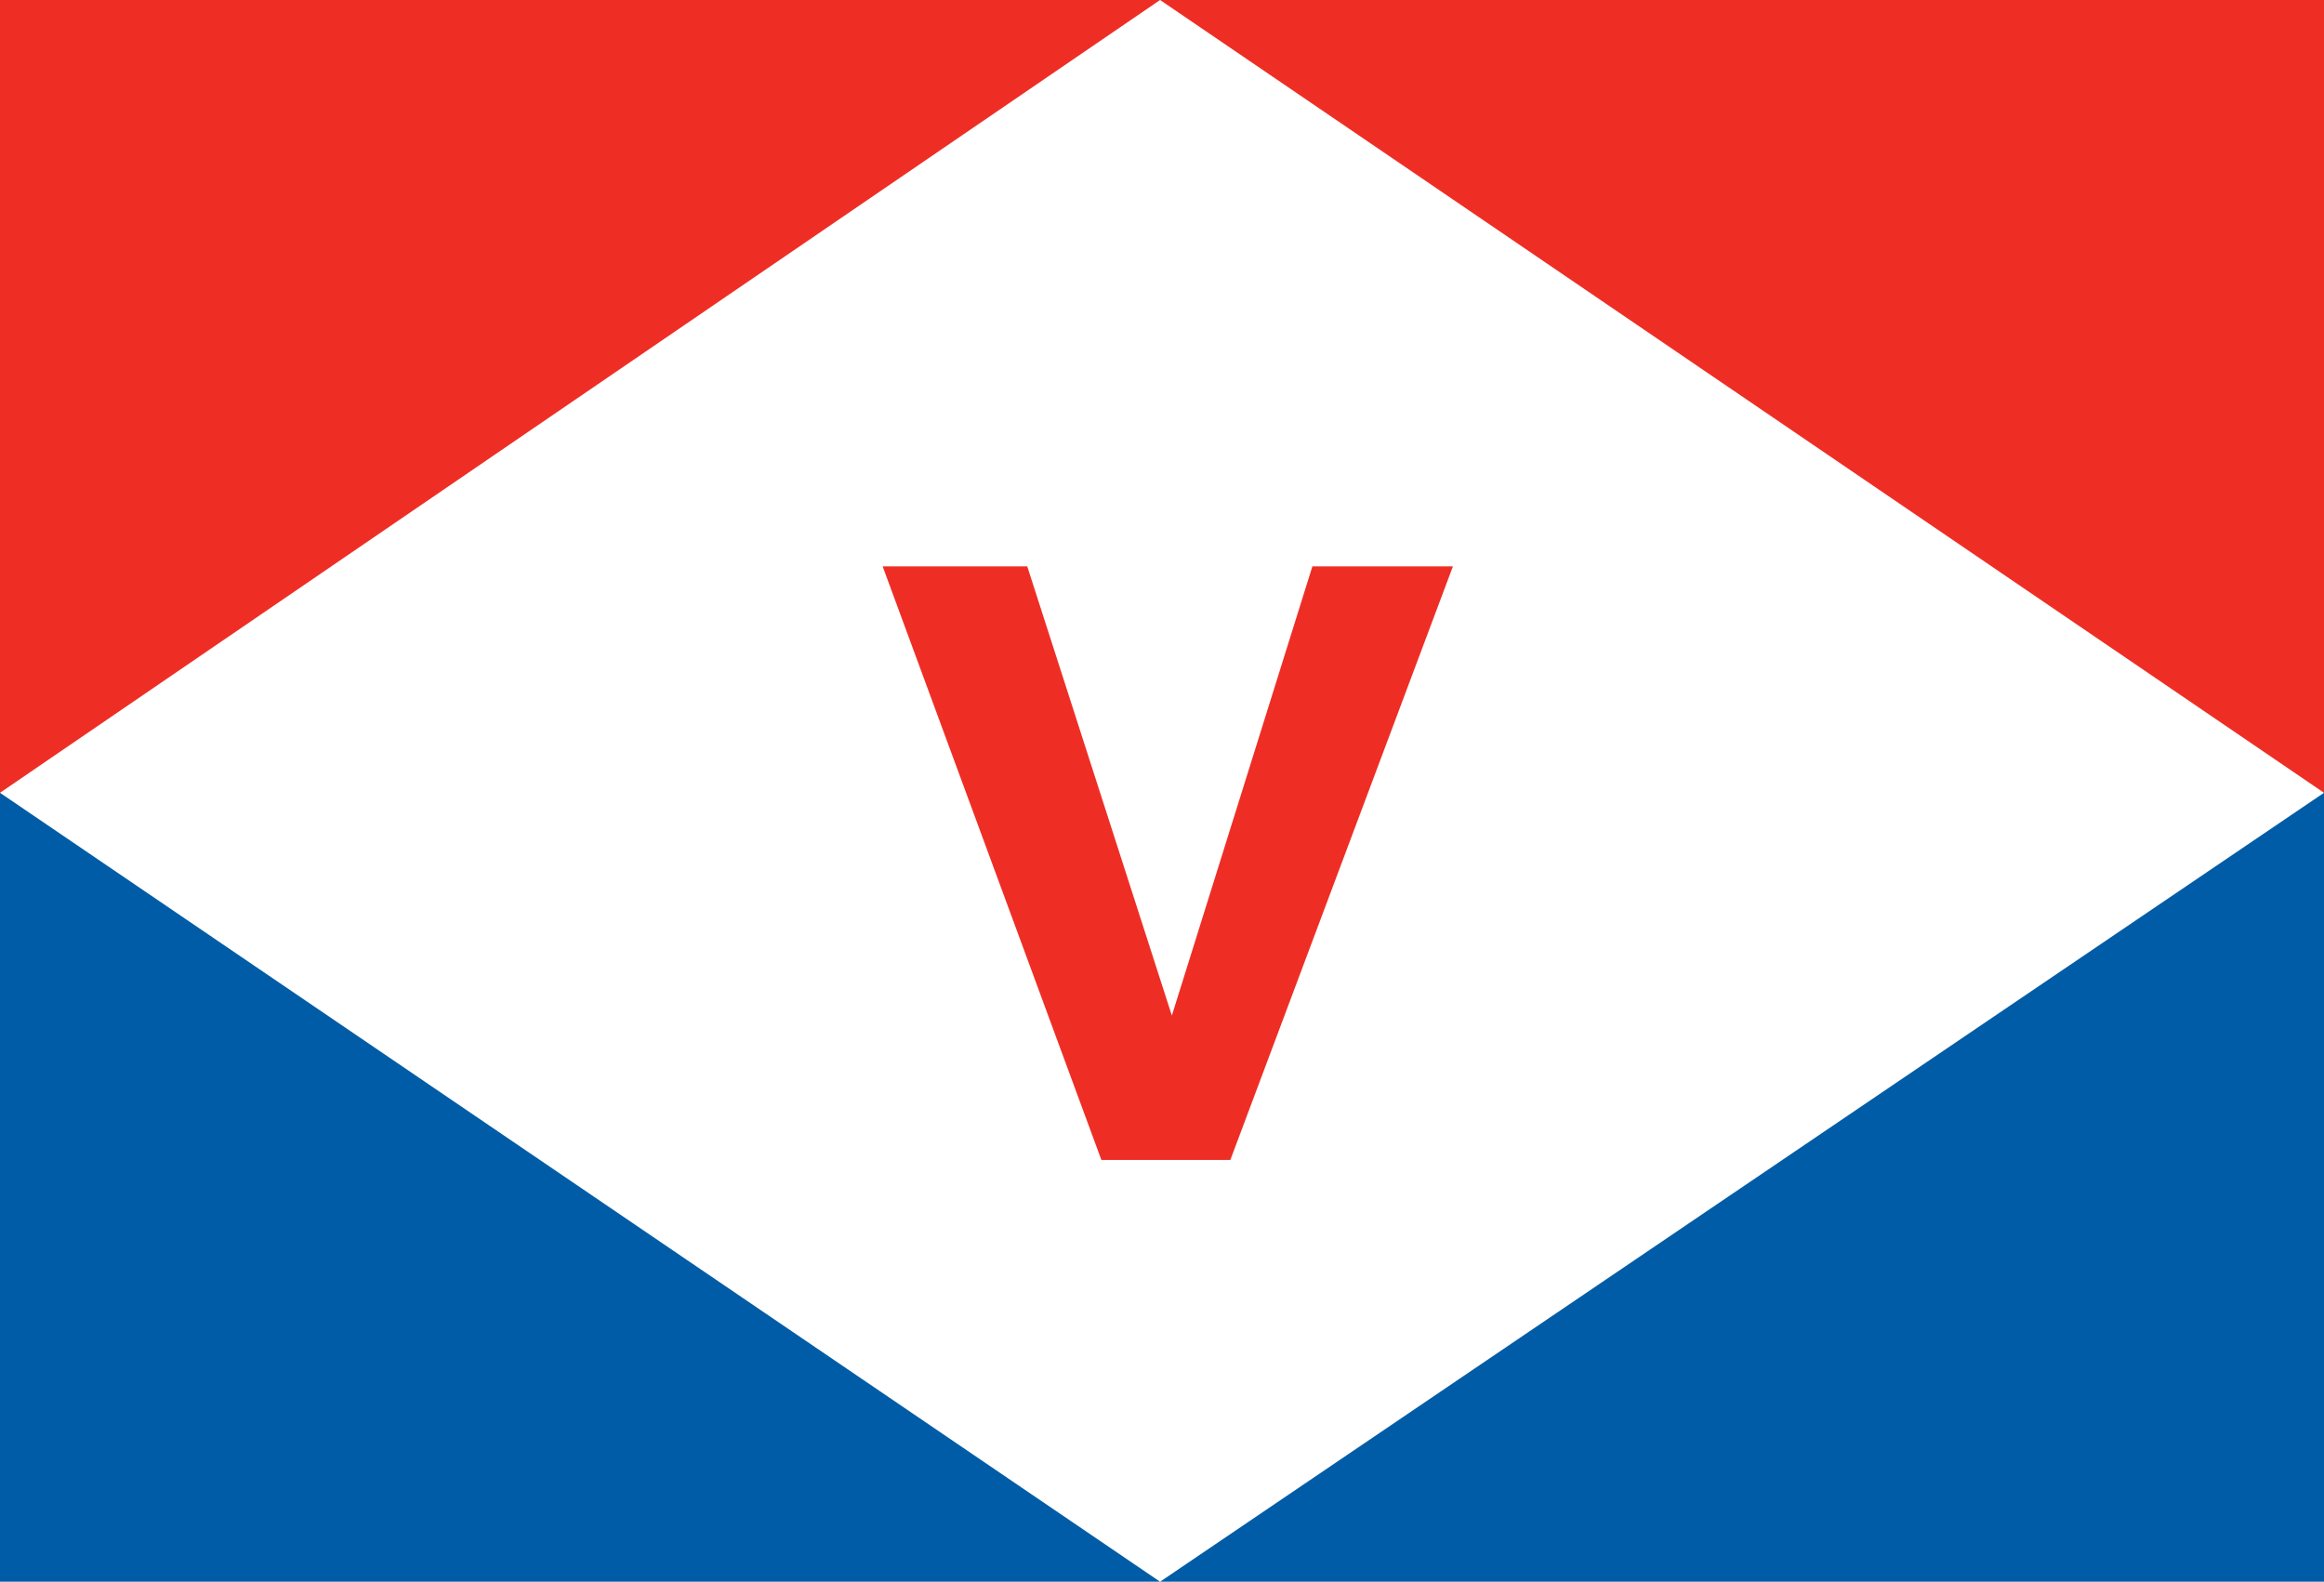
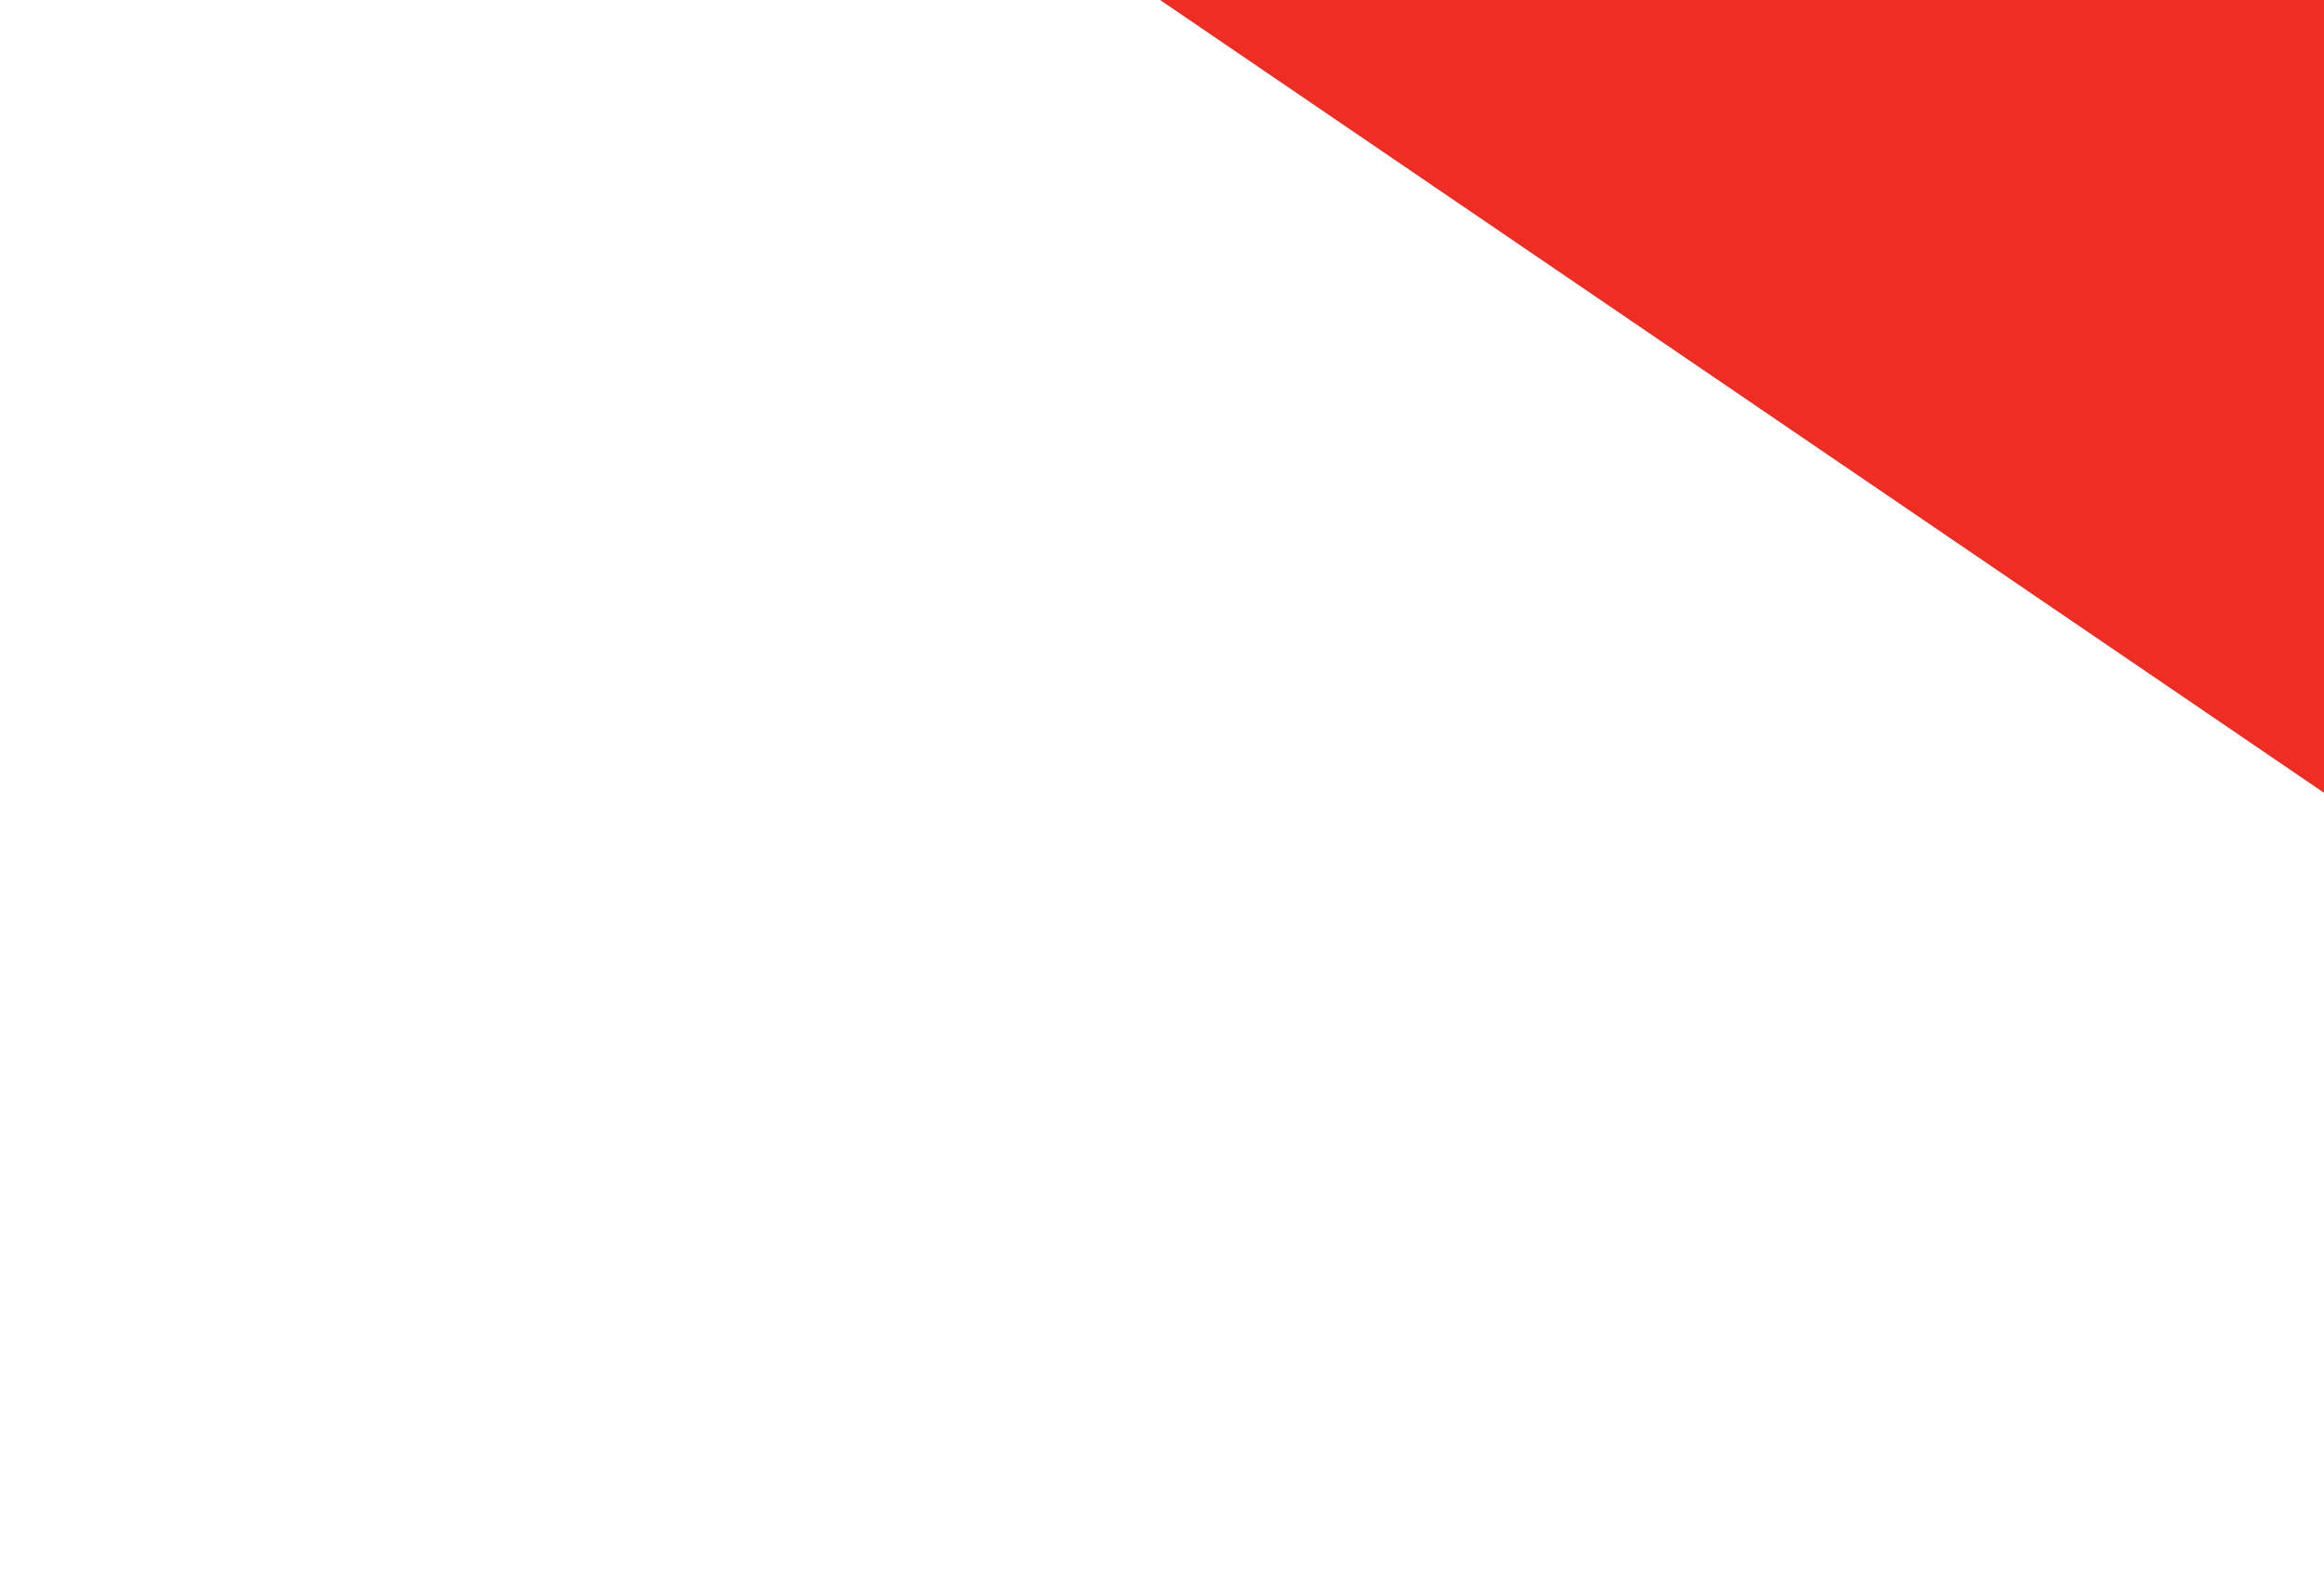
<svg xmlns="http://www.w3.org/2000/svg" id="Laag_2" viewBox="0 0 108.48 73.84">
  <defs>
    <style>.cls-1{fill:#ee2e25;}.cls-1,.cls-2{stroke-width:0px;}.cls-2{fill:#005ca7;}</style>
  </defs>
  <g id="Layer_1">
-     <polygon class="cls-1" points="54.15 0 0 0 0 37.01 54.15 0" />
    <polygon class="cls-1" points="54.15 0 108.48 0 108.48 37.01 54.15 0" />
-     <polygon class="cls-2" points="54.15 73.84 0 73.84 0 37.01 54.15 73.84" />
-     <polygon class="cls-2" points="54.15 73.84 108.48 73.84 108.48 37.01 54.15 73.84" />
-     <path class="cls-1" d="m61.26,26.44h6.56l-10.39,27.71h-6.02l-10.21-27.71h6.75l6.75,20.97,6.56-20.97Z" />
  </g>
</svg>